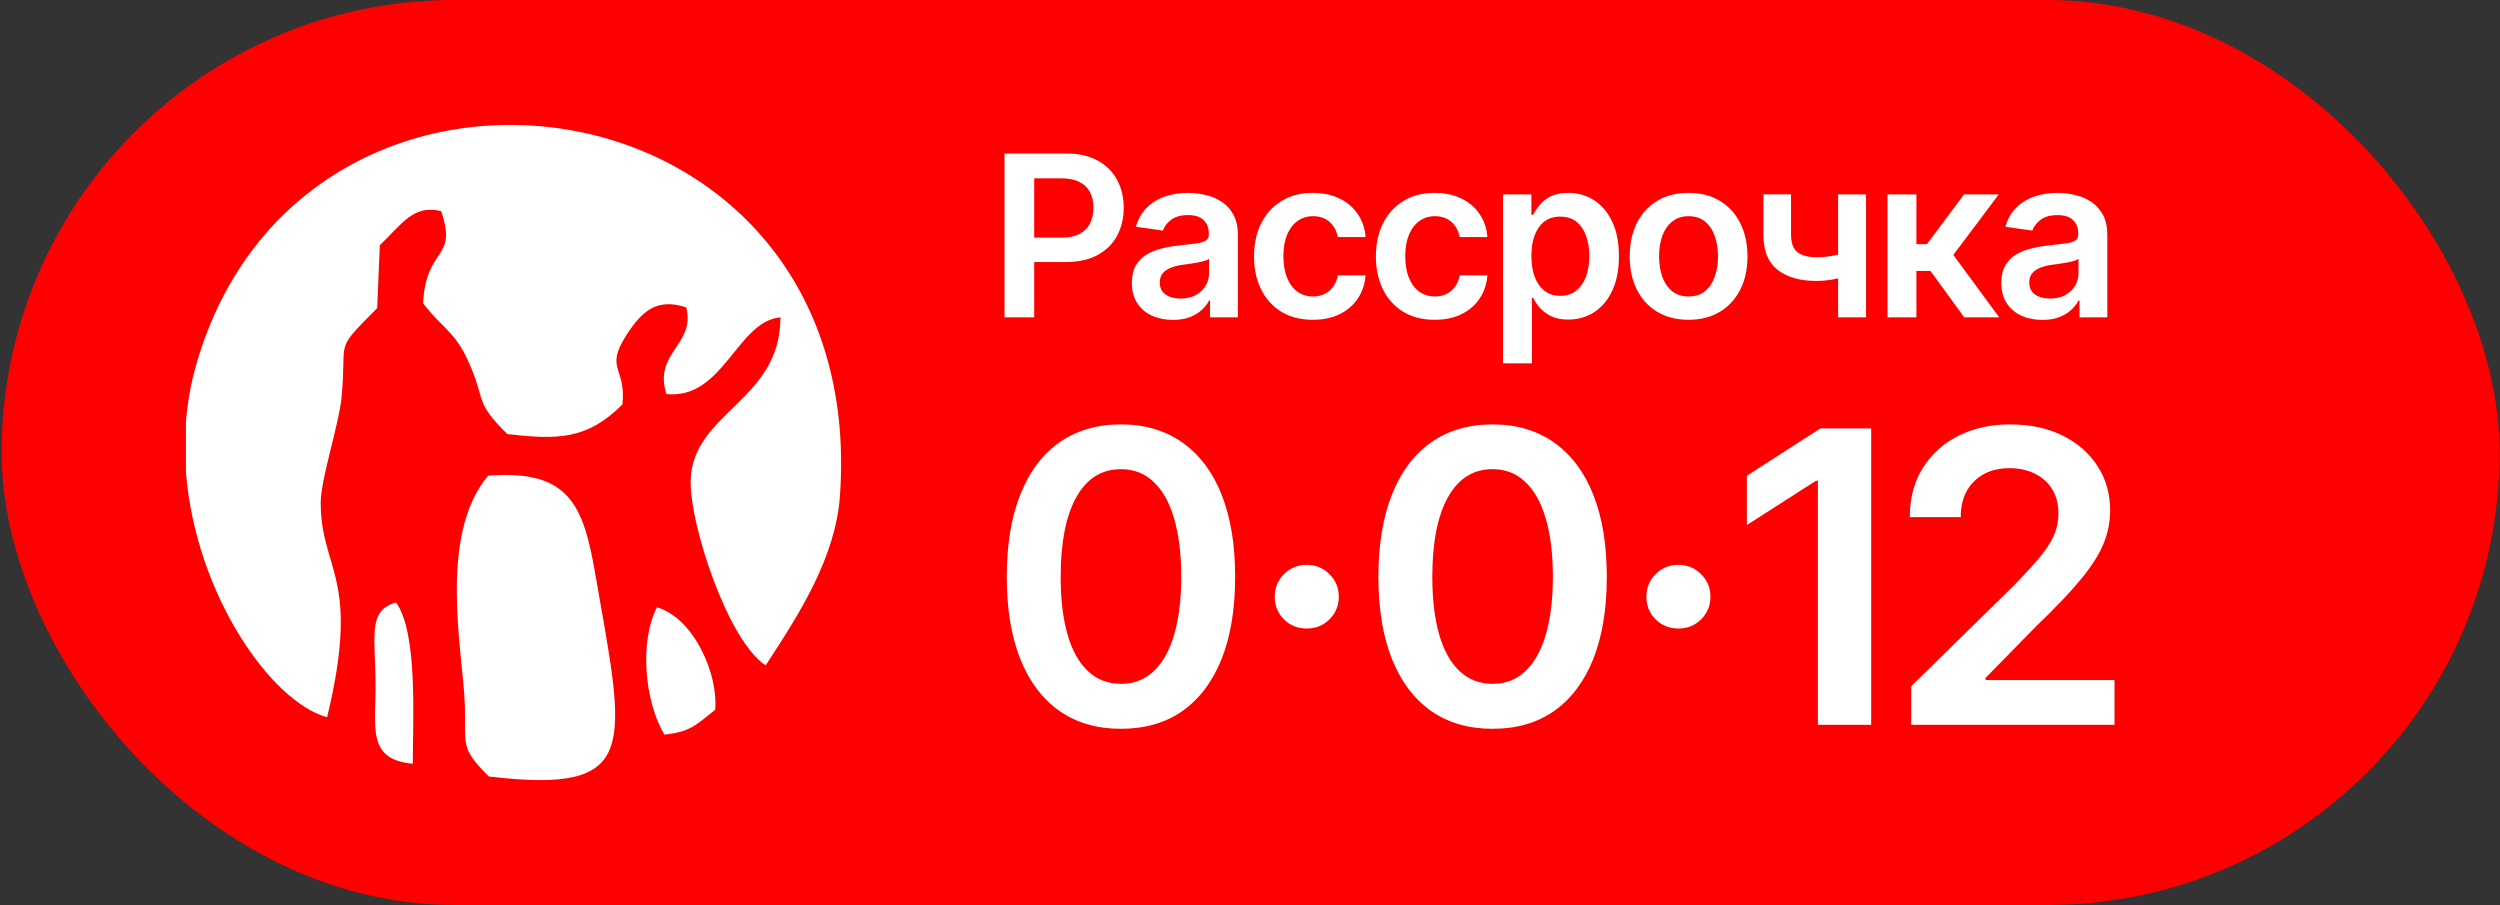
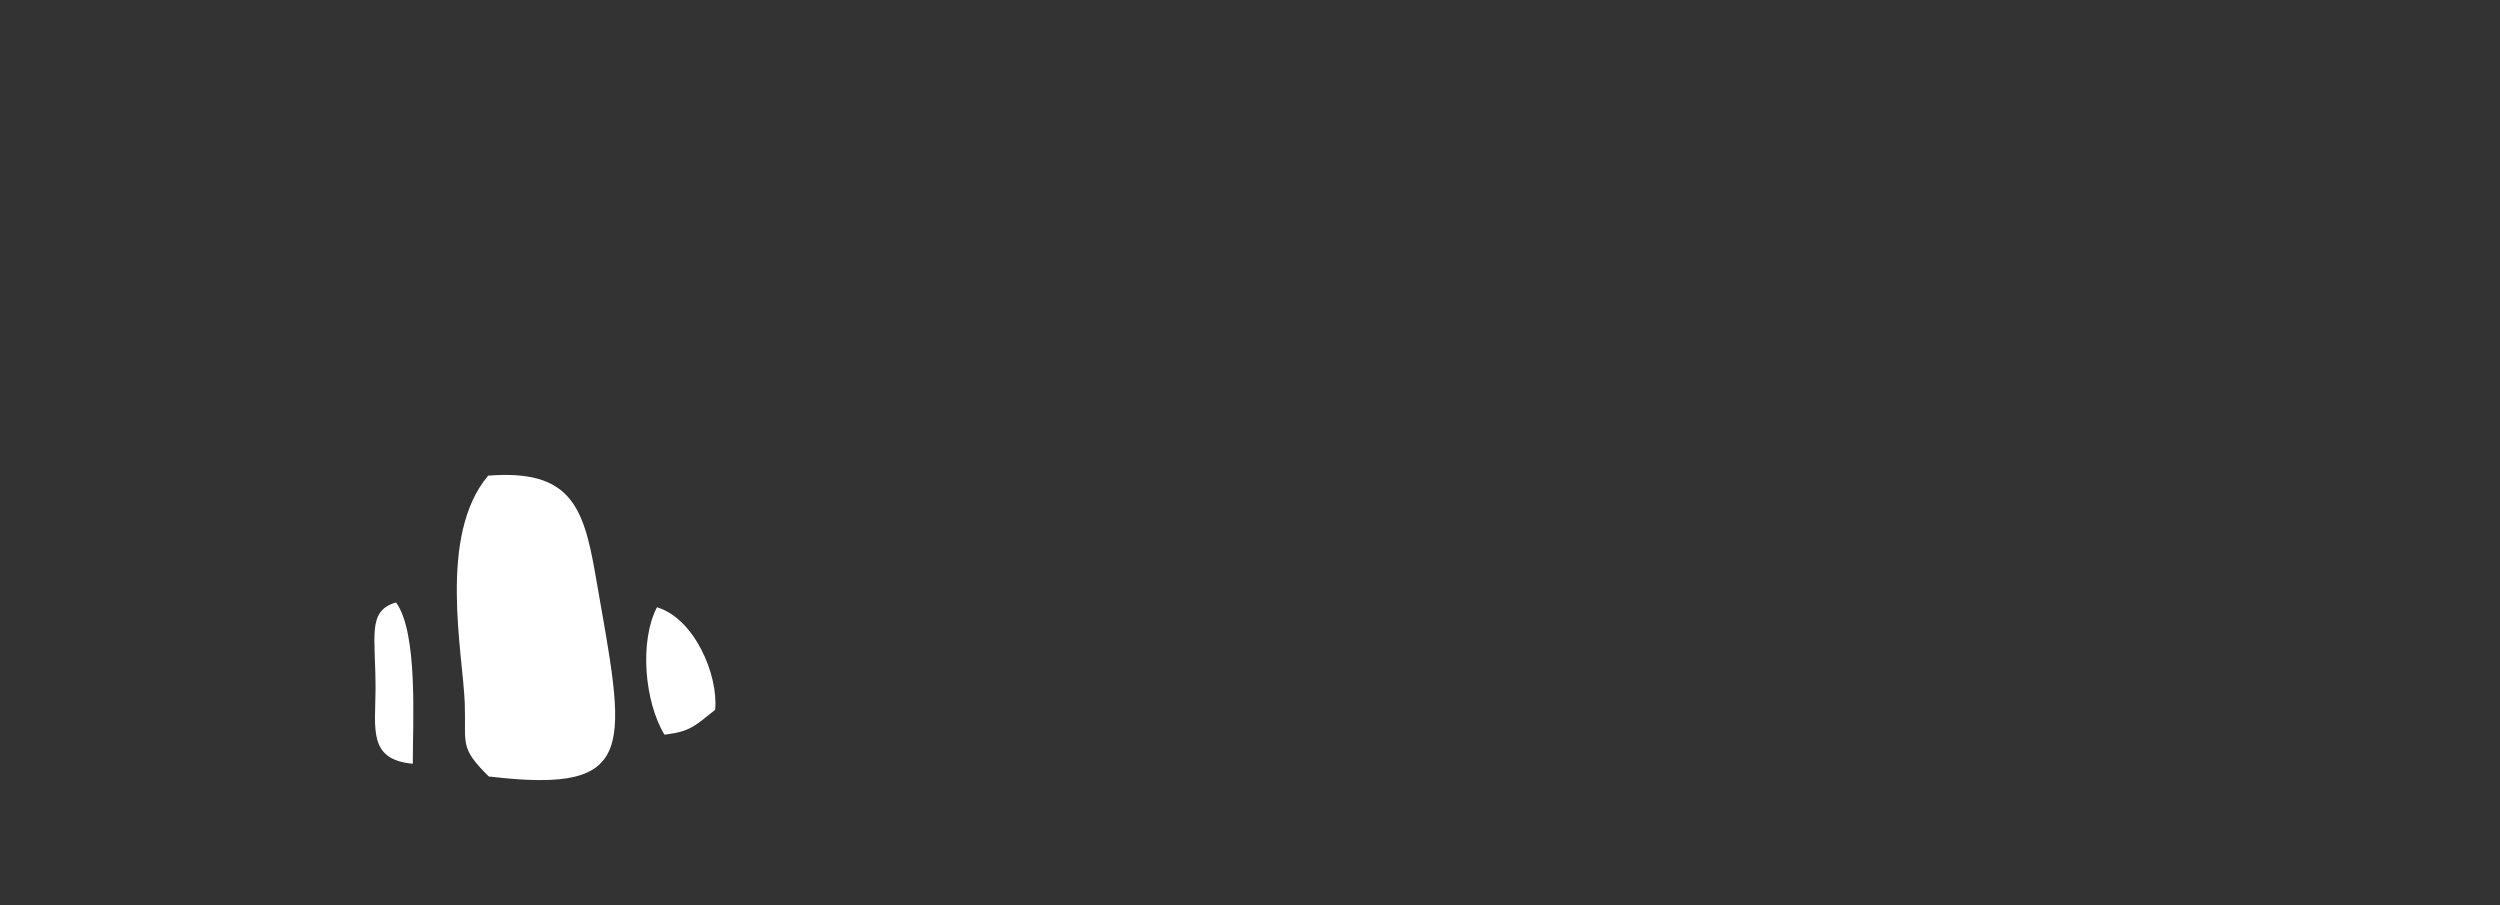
<svg xmlns="http://www.w3.org/2000/svg" width="1221" height="442" viewBox="0 0 1221 442" fill="none">
  <rect x="0" y="0" width="1221" height="442" fill="#333333" stroke="none" />
-   <rect x="0.8" width="1220" height="442" rx="221" fill="#FF0000" />
-   <path d="M159.756 350.314C176.457 281.264 156.632 278.902 156.632 245.397C156.632 234.229 165.467 207.489 166.76 194.496C169.777 164.642 162.342 172.589 184.214 150.467L185.507 119.754C196.497 109.23 201.992 99.78 215.46 103.109C223.649 127.379 208.134 119.754 206.625 148.104C215.783 160.239 221.925 161.42 228.821 176.669C237.548 195.999 231.299 195.784 247.784 212C272.026 214.792 286.679 214.899 304.026 197.502C305.858 178.925 295.083 180.535 306.073 163.461C313.615 151.756 321.05 145.42 335.164 150.145C339.797 168.401 319.003 172.159 325.467 192.455C353.373 195.247 359.838 156.91 381.171 154.977C381.171 195.892 338.289 201.261 337.319 234.551C336.673 255.384 355.205 312.729 373.952 324.971C390.437 299.735 408.215 272.244 410.262 241.746C424.592 33.63 148.336 -4.278 95.864 177.958C93.17 187.301 91.554 196.751 90.8 206.201V230.363C95.433 290.285 132.497 342.904 159.756 350.314Z" fill="white" />
  <path d="M238.739 379.242C313.331 388.055 305.473 365.054 290.727 280.25C284.915 246.823 278.134 229.196 238.416 232.313C213.66 261.656 226.145 318.836 227.006 343.88C227.652 363.657 224.316 364.946 238.739 379.242ZM324.525 358.82C337.011 357.315 339.163 354.736 349.281 346.674C350.896 329.585 339.163 302.069 320.865 296.587C312.254 313.14 314.73 342.59 324.525 358.82ZM201.604 373.008C201.604 352.156 204.188 309.055 193.424 294.223C179.108 298.415 183.521 310.668 183.414 336.786C183.306 355.918 179.754 371.073 201.604 373.008Z" fill="white" />
-   <path d="M490.601 155V74.971H520.625C526.784 74.971 531.94 76.117 536.094 78.408C540.283 80.7 543.452 83.851 545.601 87.861C547.749 91.872 548.823 96.419 548.823 101.504C548.823 106.624 547.731 111.19 545.547 115.2C543.399 119.175 540.212 122.308 535.987 124.6C531.761 126.855 526.569 127.983 520.41 127.983H500.537V116.06H518.423C522.04 116.06 524.994 115.451 527.285 114.233C529.613 112.98 531.314 111.261 532.388 109.077C533.498 106.857 534.053 104.333 534.053 101.504C534.053 98.639 533.498 96.133 532.388 93.984C531.314 91.8 529.613 90.117 527.285 88.936C524.994 87.718 522.022 87.109 518.369 87.109H505.103V155H490.601ZM572.94 156.235C569.108 156.235 565.671 155.555 562.627 154.194C559.584 152.798 557.184 150.757 555.43 148.071C553.675 145.386 552.798 142.074 552.798 138.135C552.798 134.769 553.425 131.976 554.678 129.756C555.931 127.536 557.632 125.763 559.781 124.438C561.965 123.114 564.418 122.111 567.139 121.431C569.86 120.715 572.671 120.213 575.572 119.927C579.116 119.533 581.981 119.193 584.165 118.906C586.35 118.62 587.925 118.154 588.892 117.51C589.894 116.865 590.396 115.863 590.396 114.502V114.233C590.396 111.333 589.536 109.077 587.818 107.466C586.099 105.854 583.592 105.049 580.298 105.049C576.825 105.049 574.068 105.801 572.027 107.305C570.021 108.809 568.661 110.581 567.945 112.622L554.785 110.742C555.824 107.09 557.543 104.046 559.942 101.611C562.341 99.141 565.259 97.296 568.697 96.079C572.17 94.826 576.001 94.199 580.191 94.199C583.055 94.199 585.92 94.539 588.784 95.22C591.649 95.864 594.281 96.974 596.68 98.55C599.079 100.125 600.995 102.238 602.427 104.888C603.859 107.537 604.575 110.85 604.575 114.824V155H590.987V146.729H590.557C589.698 148.376 588.48 149.933 586.905 151.401C585.365 152.834 583.431 153.997 581.104 154.893C578.812 155.788 576.091 156.235 572.94 156.235ZM576.538 145.815C579.403 145.815 581.874 145.26 583.95 144.15C586.027 143.005 587.639 141.501 588.784 139.639C589.93 137.741 590.503 135.682 590.503 133.462V126.426C590.038 126.784 589.286 127.124 588.247 127.446C587.209 127.733 586.027 128.001 584.702 128.252C583.378 128.503 582.071 128.717 580.781 128.896C579.528 129.076 578.436 129.219 577.505 129.326C575.392 129.613 573.495 130.096 571.812 130.776C570.165 131.421 568.858 132.316 567.891 133.462C566.924 134.608 566.441 136.094 566.441 137.92C566.441 140.534 567.39 142.503 569.287 143.828C571.185 145.153 573.602 145.815 576.538 145.815ZM641.206 156.182C635.226 156.182 630.088 154.875 625.791 152.261C621.494 149.611 618.2 145.959 615.908 141.304C613.617 136.649 612.471 131.296 612.471 125.244C612.471 119.121 613.635 113.732 615.962 109.077C618.29 104.422 621.602 100.788 625.899 98.174C630.196 95.524 635.262 94.199 641.099 94.199C646.004 94.199 650.337 95.094 654.097 96.885C657.857 98.675 660.847 101.2 663.067 104.458C665.323 107.681 666.612 111.458 666.934 115.791H653.399C653.041 113.857 652.342 112.121 651.304 110.581C650.266 109.041 648.905 107.824 647.222 106.929C645.575 106.034 643.605 105.586 641.314 105.586C638.413 105.586 635.871 106.374 633.687 107.949C631.538 109.489 629.855 111.709 628.638 114.609C627.42 117.51 626.812 120.983 626.812 125.029C626.812 129.111 627.403 132.638 628.584 135.61C629.766 138.547 631.449 140.82 633.633 142.432C635.817 144.007 638.378 144.795 641.314 144.795C644.429 144.795 647.061 143.882 649.209 142.056C651.393 140.229 652.79 137.705 653.399 134.482H666.934C666.612 138.743 665.358 142.503 663.174 145.762C660.99 149.02 658.036 151.58 654.312 153.442C650.588 155.269 646.219 156.182 641.206 156.182ZM700.718 156.182C694.738 156.182 689.6 154.875 685.303 152.261C681.006 149.611 677.712 145.959 675.42 141.304C673.128 136.649 671.983 131.296 671.983 125.244C671.983 119.121 673.146 113.732 675.474 109.077C677.801 104.422 681.114 100.788 685.41 98.174C689.707 95.524 694.774 94.199 700.611 94.199C705.516 94.199 709.849 95.094 713.609 96.885C717.368 98.675 720.358 101.2 722.578 104.458C724.834 107.681 726.123 111.458 726.446 115.791H712.91C712.552 113.857 711.854 112.121 710.816 110.581C709.777 109.041 708.417 107.824 706.734 106.929C705.087 106.034 703.117 105.586 700.825 105.586C697.925 105.586 695.383 106.374 693.198 107.949C691.05 109.489 689.367 111.709 688.15 114.609C686.932 117.51 686.323 120.983 686.323 125.029C686.323 129.111 686.914 132.638 688.096 135.61C689.278 138.547 690.961 140.82 693.145 142.432C695.329 144.007 697.889 144.795 700.825 144.795C703.941 144.795 706.573 143.882 708.721 142.056C710.905 140.229 712.302 137.705 712.91 134.482H726.446C726.123 138.743 724.87 142.503 722.686 145.762C720.502 149.02 717.547 151.58 713.823 153.442C710.1 155.269 705.731 156.182 700.718 156.182ZM734.073 177.451V94.951H747.93V104.888H748.789C749.505 103.455 750.526 101.916 751.851 100.269C753.176 98.586 754.966 97.153 757.222 95.972C759.514 94.79 762.432 94.199 765.977 94.199C770.596 94.199 774.767 95.381 778.491 97.744C782.215 100.107 785.17 103.581 787.354 108.164C789.574 112.747 790.684 118.387 790.684 125.083C790.684 131.672 789.61 137.275 787.461 141.895C785.313 146.514 782.359 150.041 778.599 152.476C774.875 154.875 770.65 156.074 765.923 156.074C762.521 156.074 759.675 155.501 757.383 154.355C755.127 153.174 753.301 151.777 751.905 150.166C750.544 148.519 749.505 146.961 748.789 145.493H748.198V177.451H734.073ZM762.056 144.473C765.171 144.473 767.767 143.631 769.844 141.948C771.957 140.265 773.55 137.956 774.624 135.02C775.698 132.083 776.236 128.753 776.236 125.029C776.236 121.305 775.698 117.993 774.624 115.093C773.55 112.192 771.975 109.919 769.898 108.271C767.821 106.624 765.207 105.801 762.056 105.801C759.012 105.801 756.434 106.589 754.322 108.164C752.245 109.74 750.651 111.978 749.541 114.878C748.467 117.743 747.93 121.126 747.93 125.029C747.93 128.896 748.467 132.298 749.541 135.234C750.651 138.135 752.263 140.409 754.375 142.056C756.488 143.667 759.048 144.473 762.056 144.473ZM824.683 156.182C818.81 156.182 813.726 154.893 809.429 152.314C805.132 149.736 801.802 146.12 799.439 141.465C797.111 136.81 795.948 131.403 795.948 125.244C795.948 119.049 797.111 113.625 799.439 108.97C801.802 104.279 805.132 100.645 809.429 98.066C813.726 95.488 818.81 94.199 824.683 94.199C830.555 94.199 835.64 95.488 839.937 98.066C844.234 100.645 847.564 104.279 849.927 108.97C852.29 113.625 853.472 119.049 853.472 125.244C853.472 131.403 852.29 136.81 849.927 141.465C847.564 146.12 844.234 149.736 839.937 152.314C835.64 154.893 830.555 156.182 824.683 156.182ZM824.683 144.795C827.941 144.795 830.627 143.936 832.74 142.217C834.852 140.462 836.428 138.099 837.466 135.127C838.54 132.155 839.077 128.861 839.077 125.244C839.077 121.556 838.54 118.226 837.466 115.254C836.428 112.282 834.852 109.937 832.74 108.218C830.627 106.463 827.941 105.586 824.683 105.586C821.496 105.586 818.828 106.463 816.68 108.218C814.531 109.937 812.92 112.282 811.846 115.254C810.808 118.226 810.288 121.556 810.288 125.244C810.288 128.861 810.808 132.155 811.846 135.127C812.92 138.099 814.531 140.462 816.68 142.217C818.828 143.936 821.496 144.795 824.683 144.795ZM911.372 94.951V155H897.73V94.951H911.372ZM905.034 122.129V133.73C903.495 134.339 901.74 134.912 899.771 135.449C897.837 135.986 895.796 136.416 893.648 136.738C891.499 137.061 889.369 137.222 887.256 137.222C879.235 137.222 872.897 135.431 868.242 131.851C863.587 128.234 861.26 122.594 861.26 114.932V94.897H874.741V114.932C874.777 117.474 875.243 119.533 876.138 121.108C877.069 122.684 878.448 123.83 880.274 124.546C882.136 125.262 884.463 125.62 887.256 125.62C890.371 125.62 893.325 125.316 896.118 124.707C898.947 124.062 901.919 123.203 905.034 122.129ZM921.846 155V94.951H935.972V119.229H941.128L959.229 94.951H976.201L954.019 124.492L976.416 155H959.336L942.847 132.334H935.972V155H921.846ZM997.578 156.235C993.747 156.235 990.309 155.555 987.266 154.194C984.222 152.798 981.823 150.757 980.069 148.071C978.314 145.386 977.437 142.074 977.437 138.135C977.437 134.769 978.063 131.976 979.317 129.756C980.57 127.536 982.271 125.763 984.419 124.438C986.603 123.114 989.056 122.111 991.778 121.431C994.499 120.715 997.31 120.213 1000.21 119.927C1003.76 119.533 1006.62 119.193 1008.8 118.906C1010.99 118.62 1012.56 118.154 1013.53 117.51C1014.53 116.865 1015.03 115.863 1015.03 114.502V114.233C1015.03 111.333 1014.18 109.077 1012.46 107.466C1010.74 105.854 1008.23 105.049 1004.94 105.049C1001.46 105.049 998.706 105.801 996.665 107.305C994.66 108.809 993.299 110.581 992.583 112.622L979.424 110.742C980.462 107.09 982.181 104.046 984.58 101.611C986.979 99.141 989.898 97.296 993.335 96.079C996.809 94.826 1000.64 94.199 1004.83 94.199C1007.69 94.199 1010.56 94.539 1013.42 95.22C1016.29 95.864 1018.92 96.974 1021.32 98.55C1023.72 100.125 1025.63 102.238 1027.07 104.888C1028.5 107.537 1029.21 110.85 1029.21 114.824V155H1015.63V146.729H1015.2C1014.34 148.376 1013.12 149.933 1011.54 151.401C1010 152.834 1008.07 153.997 1005.74 154.893C1003.45 155.788 1000.73 156.235 997.578 156.235ZM1001.18 145.815C1004.04 145.815 1006.51 145.26 1008.59 144.15C1010.67 143.005 1012.28 141.501 1013.42 139.639C1014.57 137.741 1015.14 135.682 1015.14 133.462V126.426C1014.68 126.784 1013.92 127.124 1012.89 127.446C1011.85 127.733 1010.67 128.001 1009.34 128.252C1008.02 128.503 1006.71 128.717 1005.42 128.896C1004.17 129.076 1003.07 129.219 1002.14 129.326C1000.03 129.613 998.133 130.096 996.45 130.776C994.803 131.421 993.496 132.316 992.53 133.462C991.563 134.608 991.079 136.094 991.079 137.92C991.079 140.534 992.028 142.503 993.926 143.828C995.824 145.153 998.241 145.815 1001.18 145.815ZM547.473 355.943C535.748 355.943 525.708 353.028 517.351 347.198C509.06 341.303 502.711 332.85 498.306 321.837C493.901 310.76 491.699 297.383 491.699 281.707C491.699 266.031 493.901 252.654 498.306 241.577C502.711 230.435 509.06 221.949 517.351 216.119C525.708 210.224 535.748 207.276 547.473 207.276C559.134 207.276 569.142 210.224 577.498 216.119C585.855 222.014 592.235 230.5 596.64 241.577C601.045 252.654 603.248 266.031 603.248 281.707C603.248 297.383 601.045 310.76 596.64 321.837C592.235 332.85 585.887 341.303 577.595 347.198C569.304 353.028 559.263 355.943 547.473 355.943ZM547.473 333.983C553.757 333.983 559.069 331.943 563.409 327.862C567.814 323.781 571.15 317.854 573.417 310.08C575.749 302.242 576.915 292.784 576.915 281.707C576.915 270.565 575.749 261.075 573.417 253.237C571.15 245.399 567.814 239.439 563.409 235.358C559.069 231.212 553.757 229.139 547.473 229.139C538.016 229.139 530.728 233.738 525.611 242.937C520.558 252.071 518.031 264.994 518.031 281.707C518.031 292.784 519.165 302.242 521.432 310.08C523.7 317.854 527.036 323.781 531.441 327.862C535.846 331.943 541.19 333.983 547.473 333.983ZM638.228 306.971C633.823 306.971 630.099 305.481 627.054 302.501C624.074 299.456 622.584 295.764 622.584 291.424C622.584 287.084 624.074 283.424 627.054 280.444C630.099 277.399 633.823 275.877 638.228 275.877C642.633 275.877 646.326 277.399 649.305 280.444C652.35 283.424 653.872 287.084 653.872 291.424C653.872 295.764 652.35 299.456 649.305 302.501C646.326 305.481 642.633 306.971 638.228 306.971ZM728.983 355.943C717.258 355.943 707.218 353.028 698.861 347.198C690.569 341.303 684.221 332.85 679.816 321.837C675.411 310.76 673.209 297.383 673.209 281.707C673.209 266.031 675.411 252.654 679.816 241.577C684.221 230.435 690.569 221.949 698.861 216.119C707.218 210.224 717.258 207.276 728.983 207.276C740.643 207.276 750.652 210.224 759.008 216.119C767.365 222.014 773.745 230.5 778.15 241.577C782.555 252.654 784.758 266.031 784.758 281.707C784.758 297.383 782.555 310.76 778.15 321.837C773.745 332.85 767.397 341.303 759.105 347.198C750.814 353.028 740.773 355.943 728.983 355.943ZM728.983 333.983C735.267 333.983 740.579 331.943 744.919 327.862C749.324 323.781 752.66 317.854 754.927 310.08C757.259 302.242 758.425 292.784 758.425 281.707C758.425 270.565 757.259 261.075 754.927 253.237C752.66 245.399 749.324 239.439 744.919 235.358C740.579 231.212 735.267 229.139 728.983 229.139C719.525 229.139 712.238 233.738 707.12 242.937C702.068 252.071 699.541 264.994 699.541 281.707C699.541 292.784 700.675 302.242 702.942 310.08C705.209 317.854 708.545 323.781 712.95 327.862C717.355 331.943 722.7 333.983 728.983 333.983ZM819.738 306.971C815.333 306.971 811.608 305.481 808.564 302.501C805.584 299.456 804.094 295.764 804.094 291.424C804.094 287.084 805.584 283.424 808.564 280.444C811.608 277.399 815.333 275.877 819.738 275.877C824.143 275.877 827.835 277.399 830.815 280.444C833.86 283.424 835.382 287.084 835.382 291.424C835.382 295.764 833.86 299.456 830.815 302.501C827.835 305.481 824.143 306.971 819.738 306.971ZM913.894 209.22V354H887.853V234.775H886.978L853.164 256.443V232.346L889.116 209.22H913.894ZM933.425 354V335.149L983.758 285.788C988.486 280.93 992.438 276.622 995.612 272.865C998.851 269.108 1001.28 265.48 1002.9 261.982C1004.52 258.419 1005.33 254.63 1005.33 250.613C1005.33 246.079 1004.29 242.16 1002.22 238.856C1000.15 235.552 997.296 233.026 993.669 231.277C990.106 229.528 986.025 228.653 981.426 228.653C976.632 228.653 972.454 229.625 968.891 231.568C965.328 233.512 962.543 236.265 960.534 239.828C958.591 243.39 957.619 247.633 957.619 252.557H932.744C932.744 243.423 934.817 235.487 938.963 228.75C943.174 221.949 948.971 216.669 956.356 212.912C963.741 209.155 972.195 207.276 981.717 207.276C991.499 207.276 1000.05 209.09 1007.37 212.718C1014.69 216.345 1020.39 221.333 1024.47 227.682C1028.55 233.965 1030.59 241.156 1030.59 249.253C1030.59 254.694 1029.56 260.039 1027.48 265.286C1025.41 270.468 1021.75 276.266 1016.5 282.679C1011.32 289.027 1004.03 296.703 994.64 305.708L969.765 331.068V332.137H1032.73V354H933.425Z" fill="white" />
</svg>